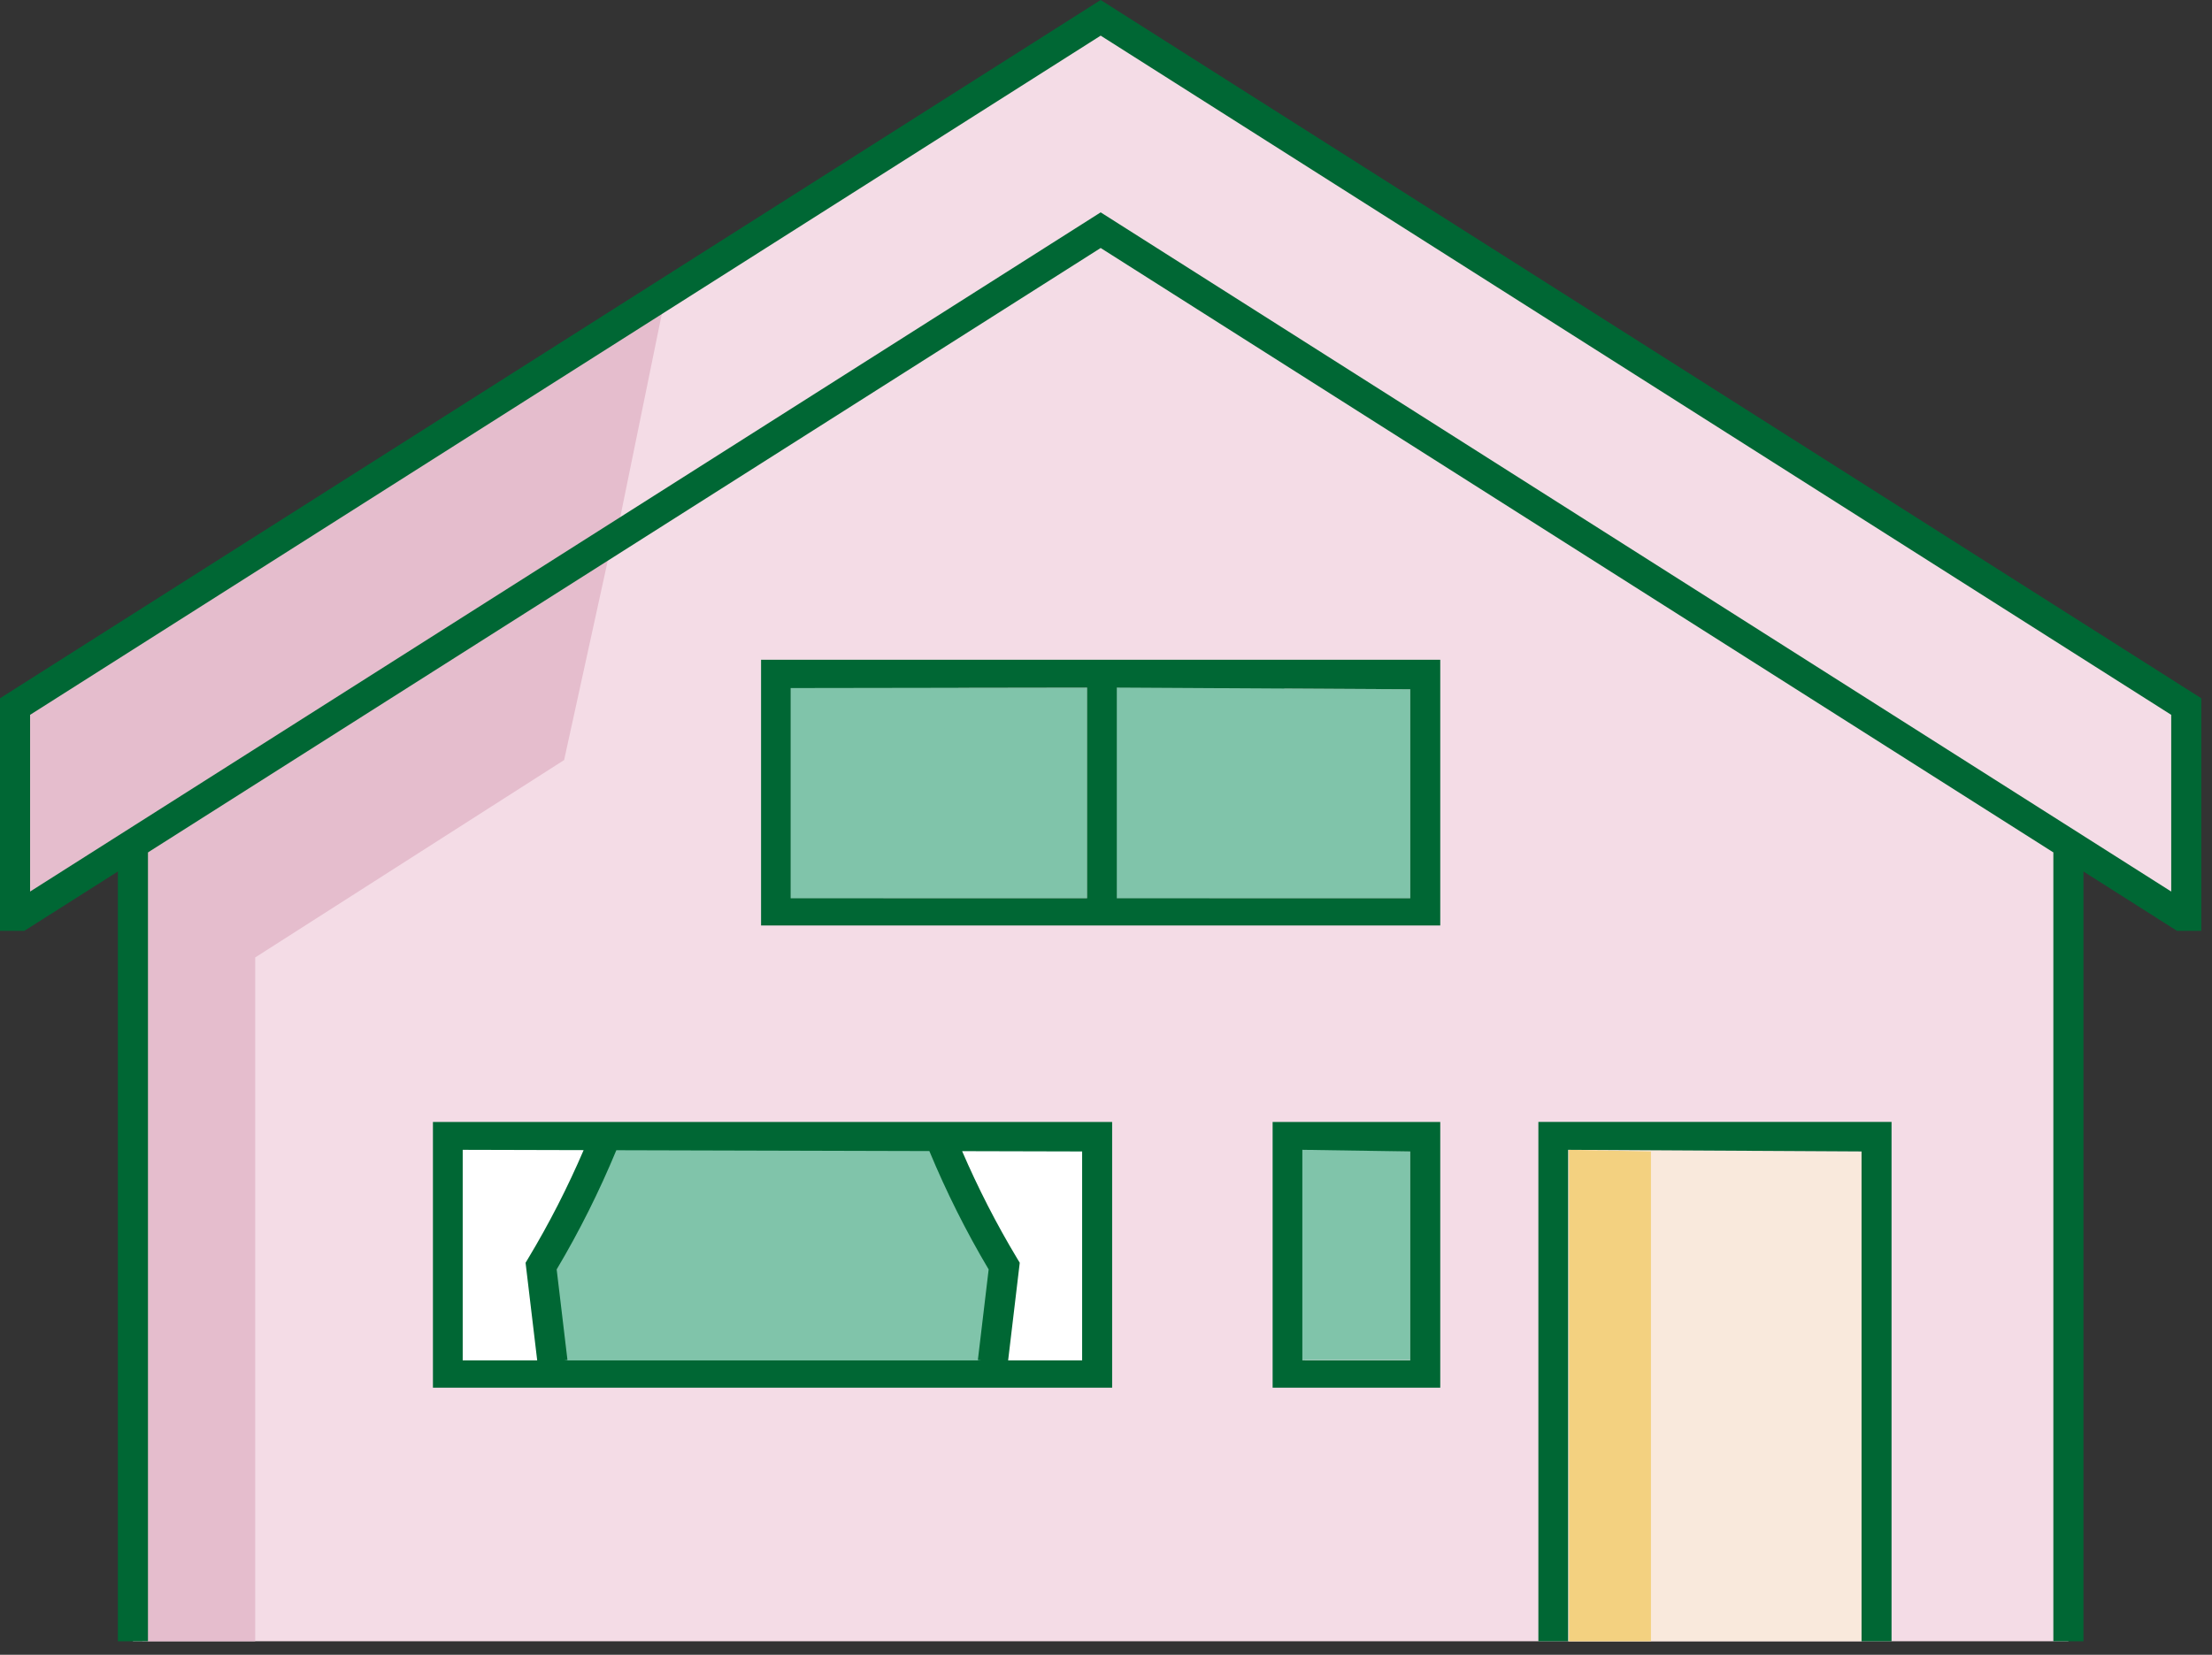
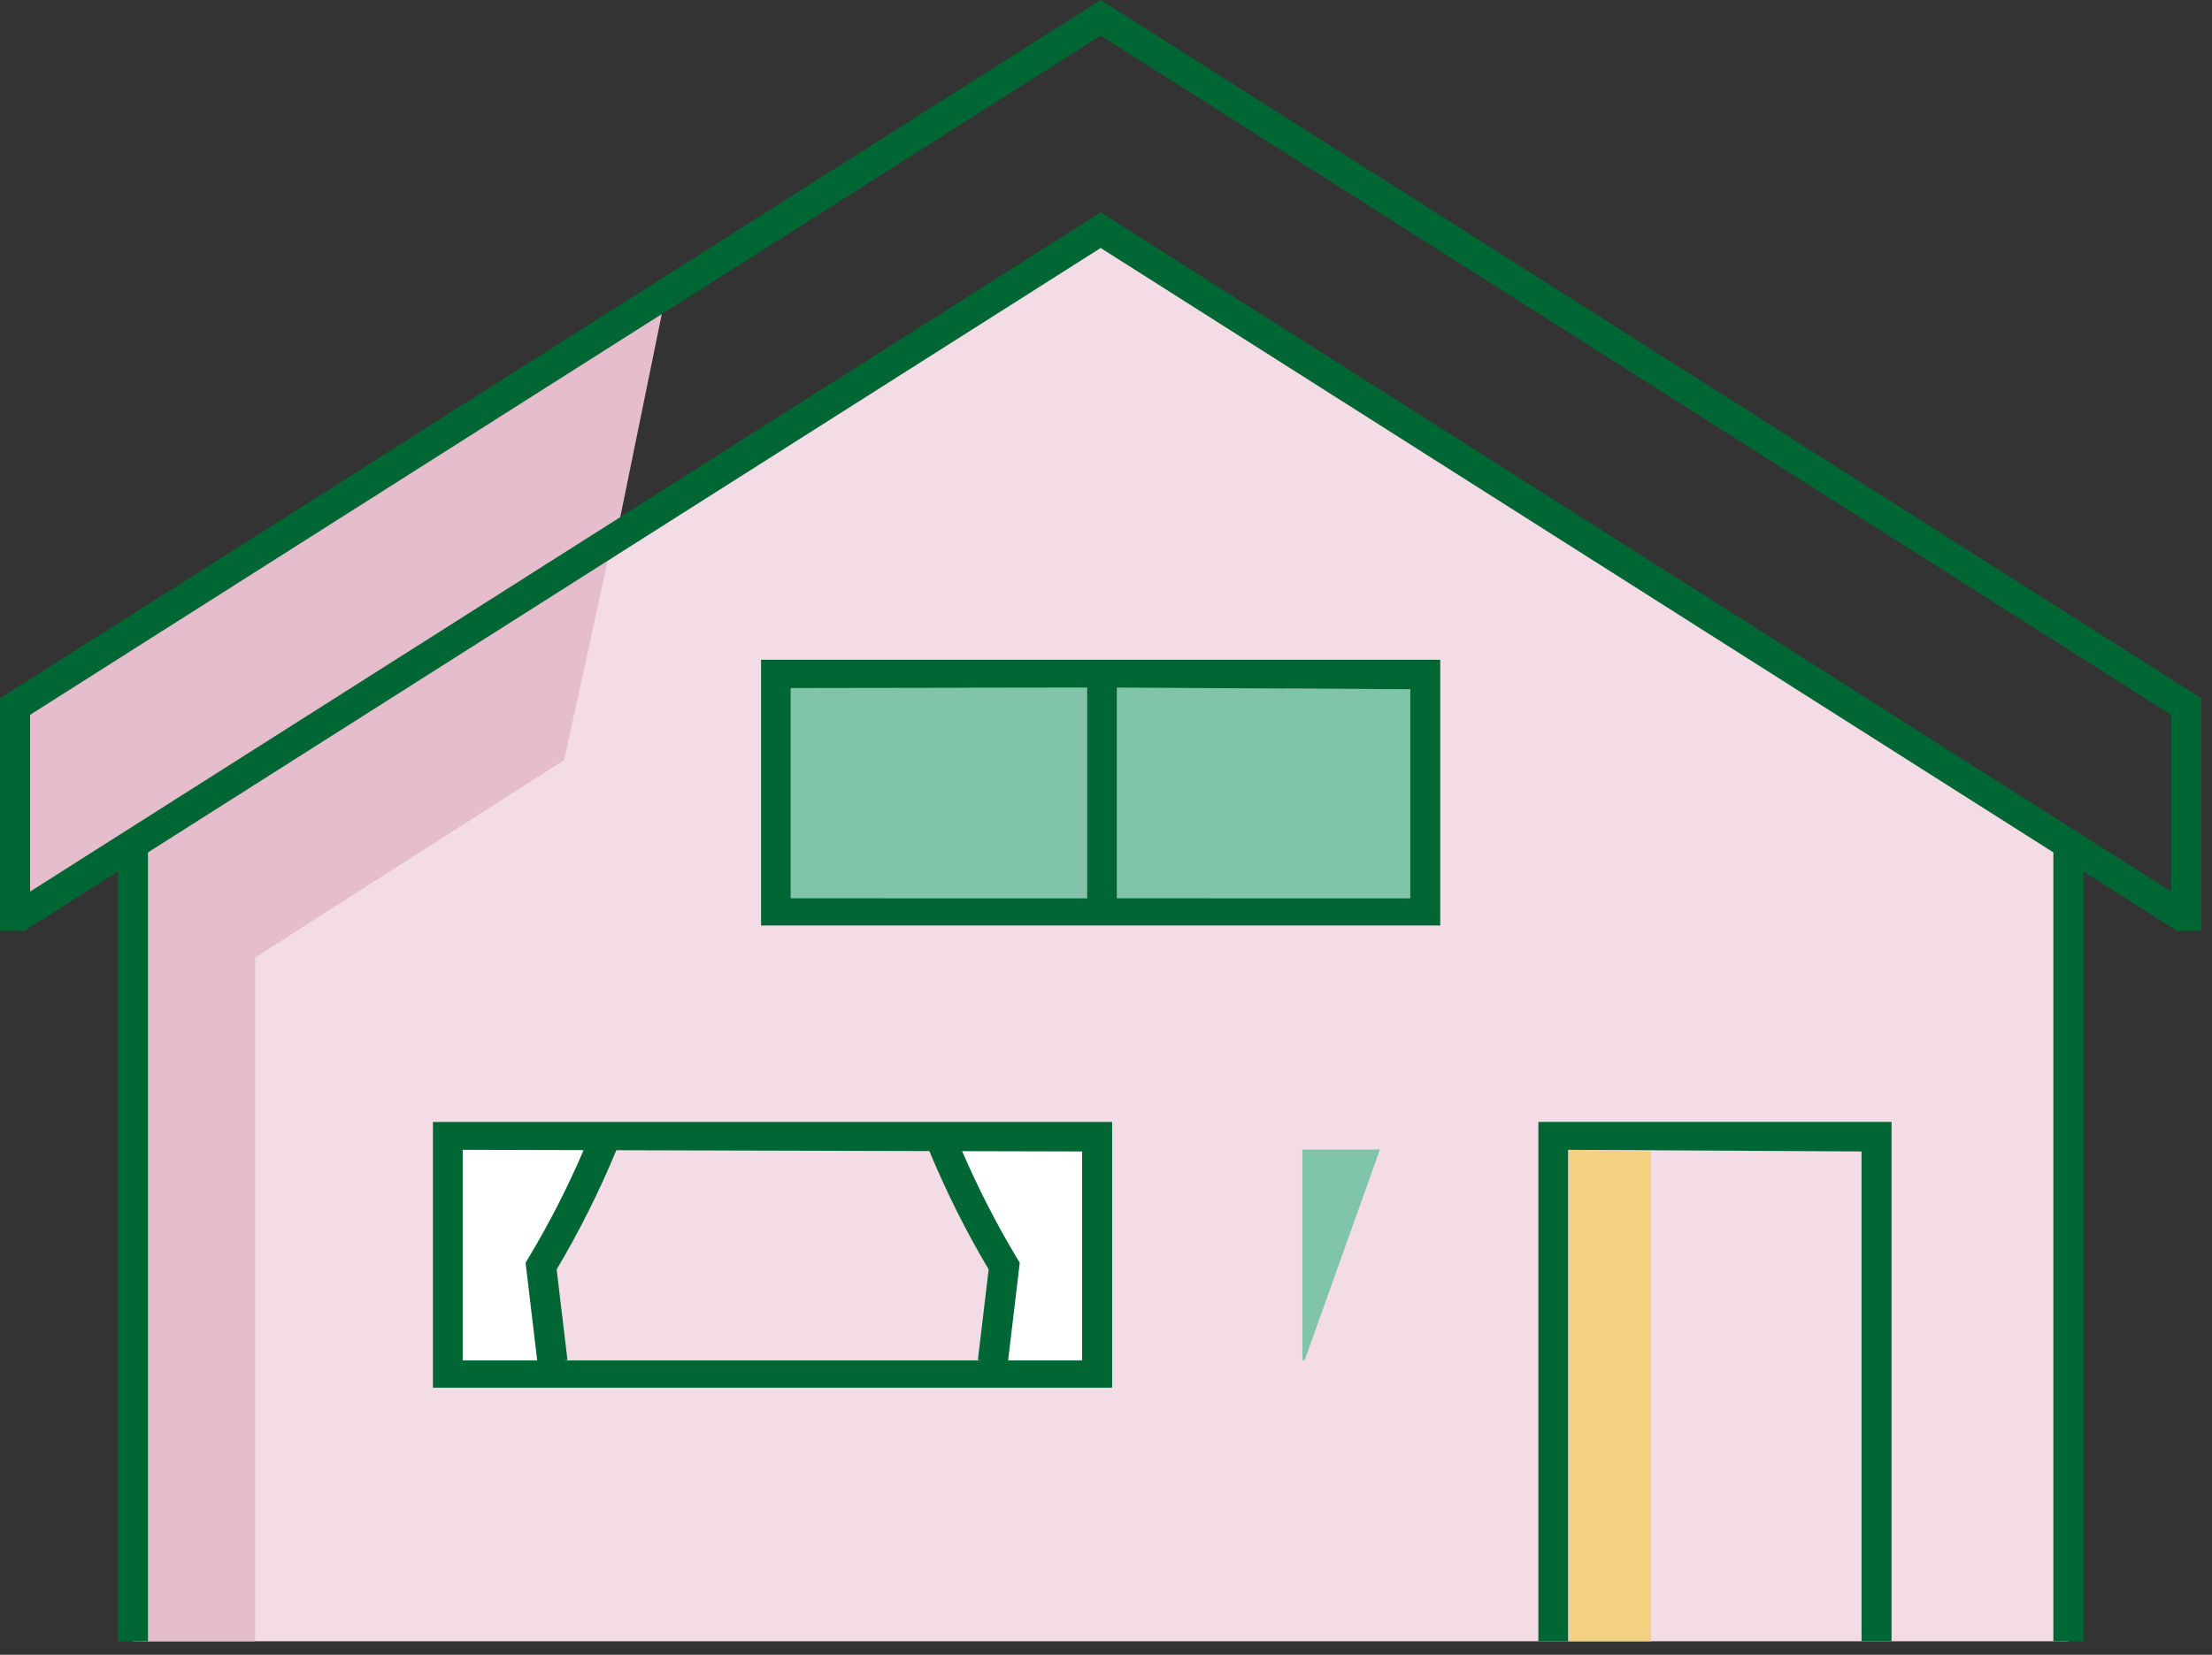
<svg xmlns="http://www.w3.org/2000/svg" width="147px" height="110px" viewBox="0 0 147 110" version="1.1">
  <rect x="0" y="0" width="147" height="110" fill="#333333" stroke="none" />
  <title>illu_haus-mit-satteldach_polychrome</title>
  <g id="Symbols" stroke="none" stroke-width="1" fill="none" fill-rule="evenodd">
    <g id="Group-25" transform="translate(-0, 0)">
      <polygon id="Fill-1" fill="#F4DCE6" points="8.833 54.983 8.833 109.102 137.457 109.102 137.457 54.983 73.146 14.17" />
-       <polygon id="Fill-2" fill="#F4DCE6" points="1 46.968 1 60.878 1.324 60.878 73.146 15.301 144.966 60.878 145.29 60.878 145.29 46.968 73.146 1.184" />
      <polygon id="Fill-3" fill="#E5BDCD" points="9.459 56.814 9.459 109.101 16.958 109.101 16.958 63.647 37.489 50.524 40.457 36.963" />
      <polygon id="Fill-4" fill="#E5BDCD" points="1 46.968 1.324 60.878 41.207 34.438 44.257 19.517" />
      <polygon id="Fill-5" fill="#006734" points="136.457 109.102 138.457 109.102 138.457 56.65 136.457 56.65" />
      <polygon id="Fill-6" fill="#006734" points="7.833 109.102 9.833 109.102 9.833 56.65 7.833 56.65" />
      <path d="M73.146,0 L0,46.418 L0,61.879 L1.614,61.879 L73.146,16.485 L144.676,61.879 L146.29,61.879 L146.29,46.418 L73.146,0 Z M2,47.518 L73.146,2.369 L144.29,47.518 L144.29,59.265 L73.146,14.116 L2,59.265 L2,47.518 Z" id="Fill-7" fill="#006734" />
-       <polygon id="Fill-8" fill="#F9E9DC" points="104.211 109.102 123.71 109.102 123.71 76.542 104.211 76.433" />
      <polygon id="Fill-9" fill="#f3d180" points="104.264 109.102 109.716 109.102 109.716 76.542 104.264 76.433" />
      <polygon id="Fill-10" fill="#006734" points="102.234 74.579 102.234 109.102 104.211 109.102 104.211 76.433 123.71 76.541 123.71 109.102 125.704 109.102 125.704 74.579" />
-       <polygon id="Fill-11" fill="#80c4aa" points="93.719 90.411 86.55 90.411 86.55 76.412 93.719 76.521" />
      <polygon id="Fill-12" fill="#80c4aa" points="86.705 90.411 86.55 90.411 86.55 76.412 91.704 76.412" />
      <path d="M93.719,59.708 L74.22,59.708 L74.22,45.708 L93.719,45.818 L93.719,59.708 Z M52.547,59.708 L52.547,45.739 L72.243,45.709 L72.243,59.708 L52.547,59.708 Z" id="Fill-13" fill="#80c4aa" />
      <polygon id="Fill-14" fill="#80c4aa" points="80.375 59.708 74.22 59.708 74.22 45.708 85.374 45.708" />
      <polygon id="Fill-15" fill="#80c4aa" points="58.701 59.708 52.547 59.708 52.547 45.708 63.701 45.708" />
      <path d="M93.719,59.708 L74.22,59.708 L74.22,45.708 L93.719,45.818 L93.719,59.708 Z M52.547,59.708 L52.547,45.739 L72.243,45.709 L72.243,59.708 L52.547,59.708 Z M50.577,61.52 L95.713,61.52 L95.713,43.856 L50.577,43.856 L50.577,61.52 Z" id="Fill-16" fill="#006734" />
-       <polygon id="Fill-17" fill="#80c4aa" points="30.749 90.432 71.914 90.432 71.914 76.433 30.749 76.433" />
      <polygon id="Fill-18" fill="#FFFFFF" points="71.914 76.432 71.914 90.431 65.926 91.255 66.702 84.162 62.768 76.432" />
      <polygon id="Fill-19" fill="#FFFFFF" points="30.749 76.432 30.749 90.431 36.737 91.255 35.961 84.162 39.895 76.432" />
      <g id="Group-24" transform="translate(28, 74.102)" fill="#006734">
        <path d="M43.914,16.33 L38.996,16.33 L39.768,9.84 L39.592,9.546 C38.212,7.254 36.993,4.86 35.938,2.42 L43.914,2.44 L43.914,16.33 Z M2.749,2.331 L10.786,2.352 C9.726,4.816 8.497,7.232 7.103,9.546 L6.927,9.84 L7.7,16.33 L2.749,16.33 L2.749,2.331 Z M37.224,16.33 L9.473,16.33 L9.711,16.302 L8.994,10.282 C10.509,7.735 11.835,5.072 12.959,2.358 L33.761,2.414 C34.88,5.108 36.198,7.753 37.702,10.282 L36.985,16.302 L37.224,16.33 Z M0.771,18.142 L45.908,18.142 L45.908,0.478 L0.771,0.478 L0.771,18.142 Z" id="Fill-20" />
-         <path d="M65.719,16.33 L58.55,16.33 L58.55,2.331 L65.719,2.44 L65.719,16.33 Z M56.573,18.142 L67.713,18.142 L67.713,0.478 L56.573,0.478 L56.573,18.142 Z" id="Fill-22" />
      </g>
    </g>
  </g>
</svg>